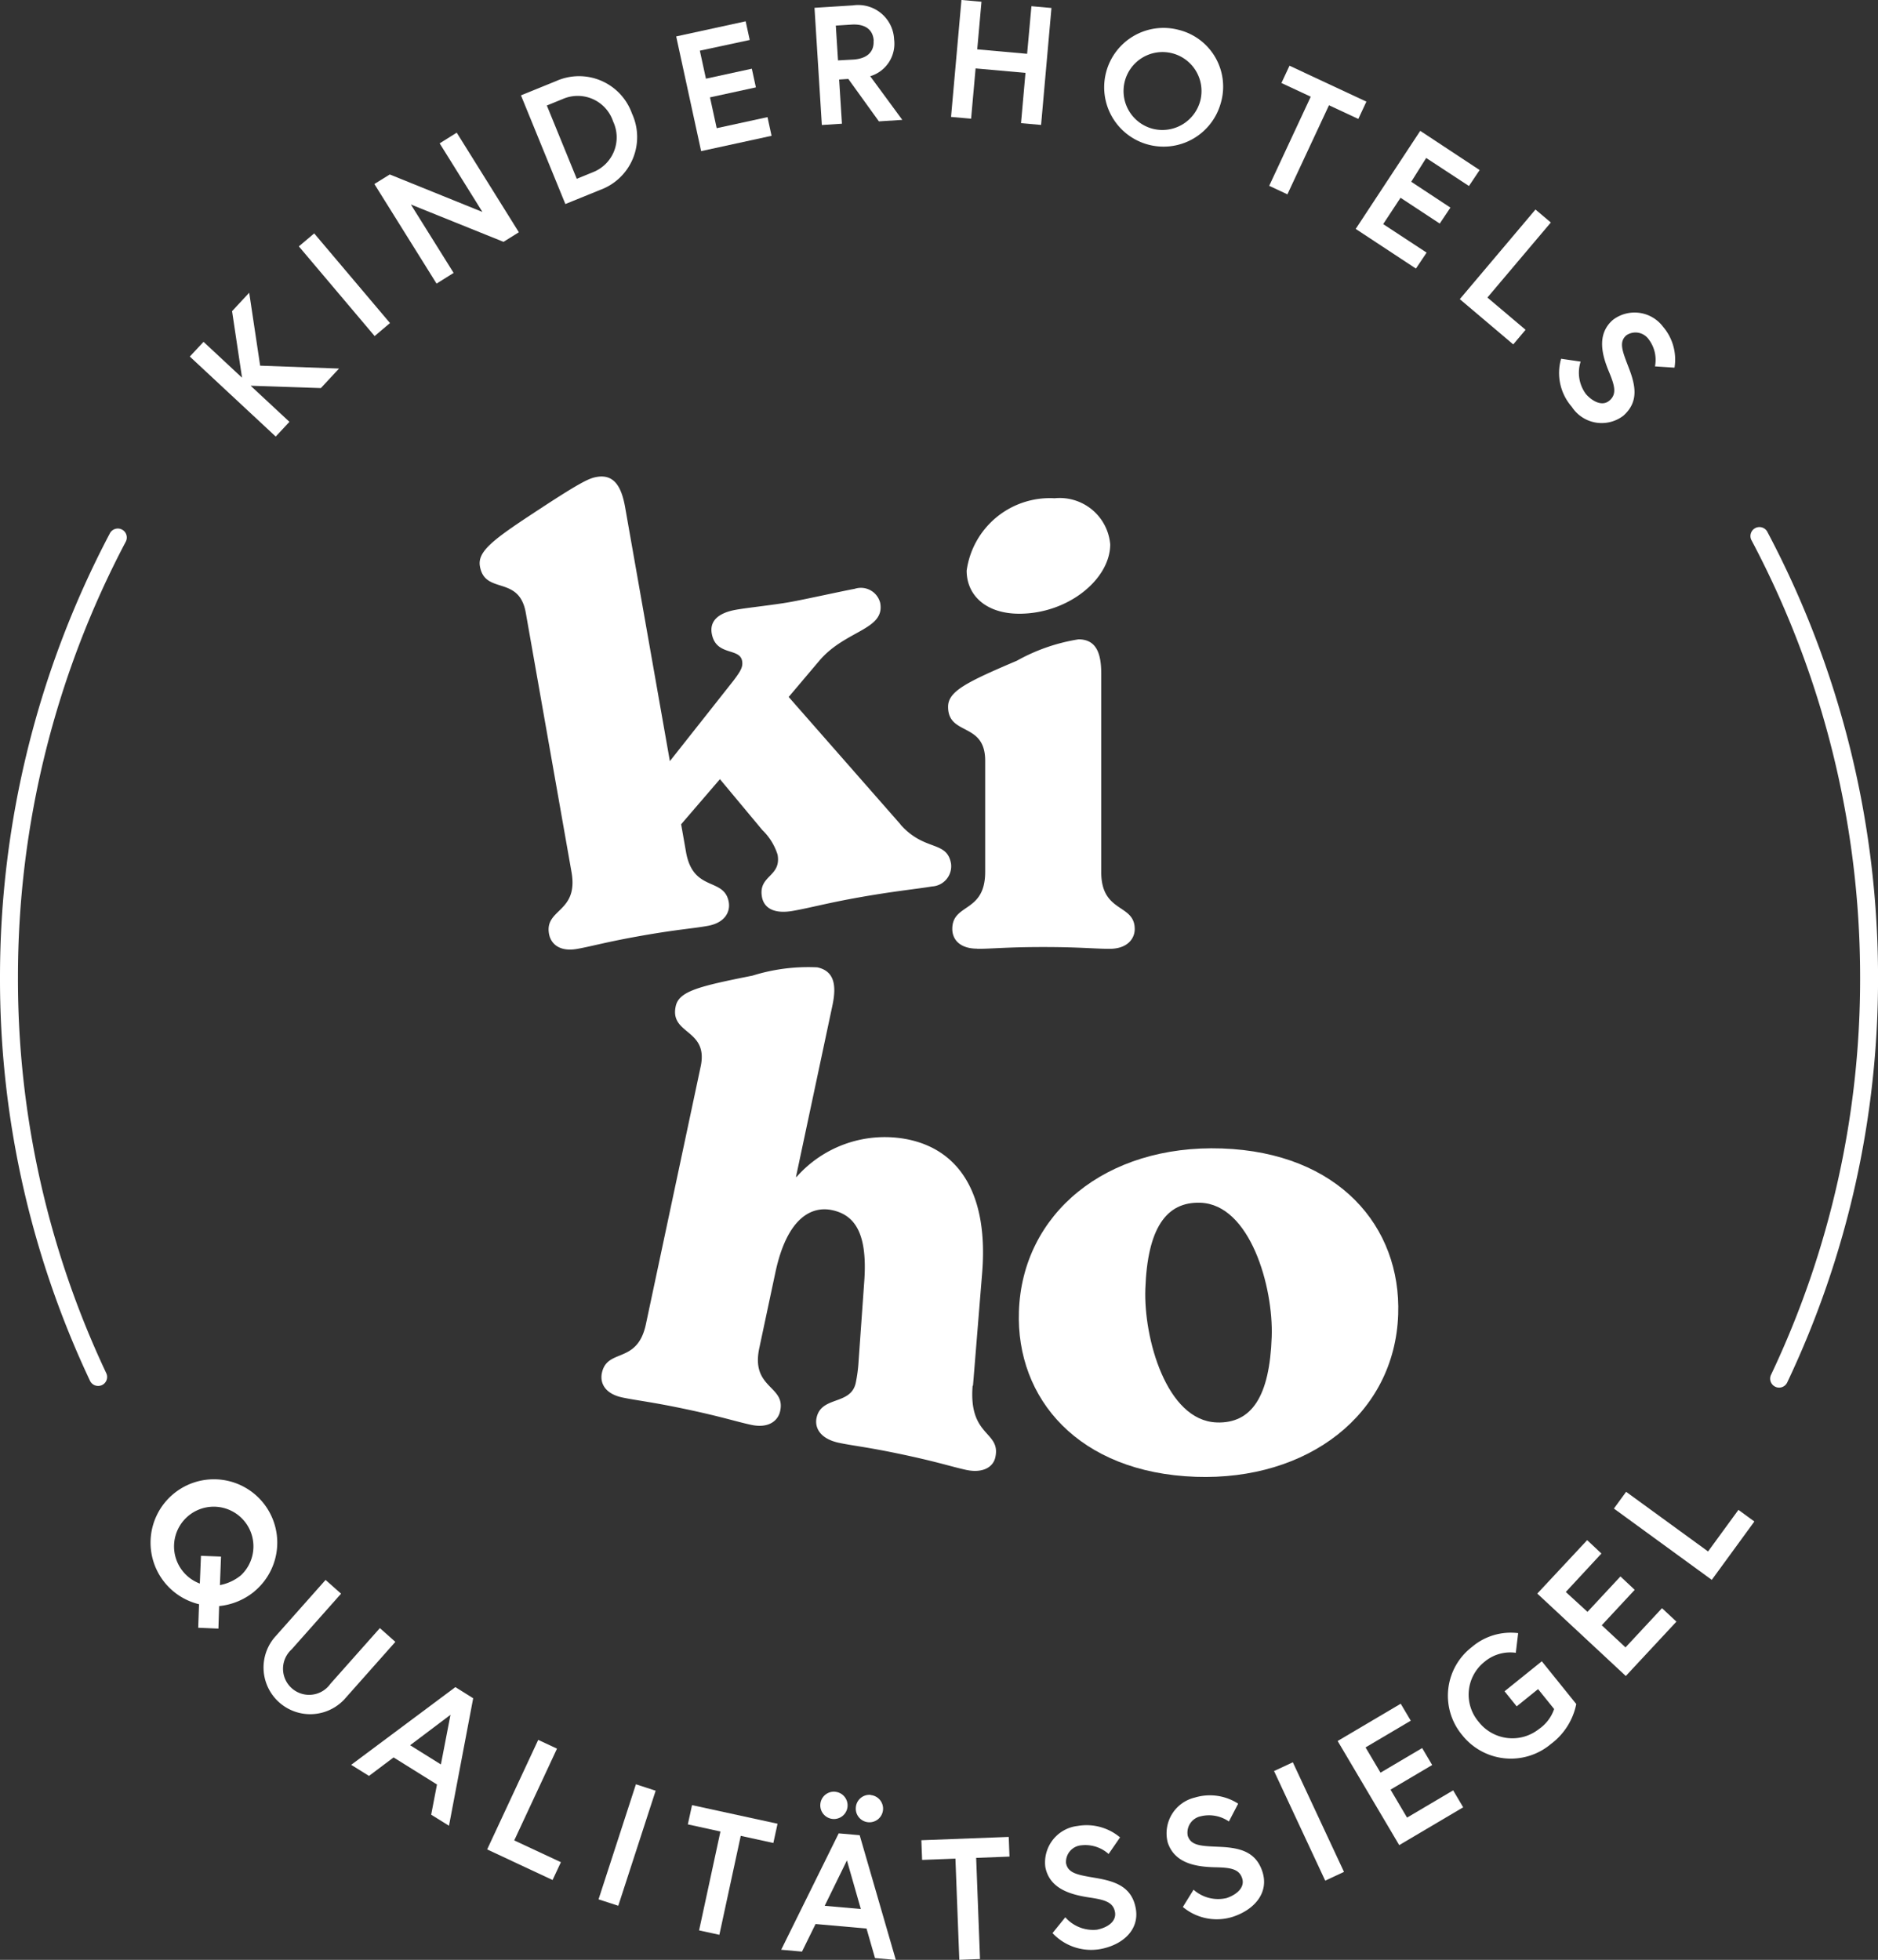
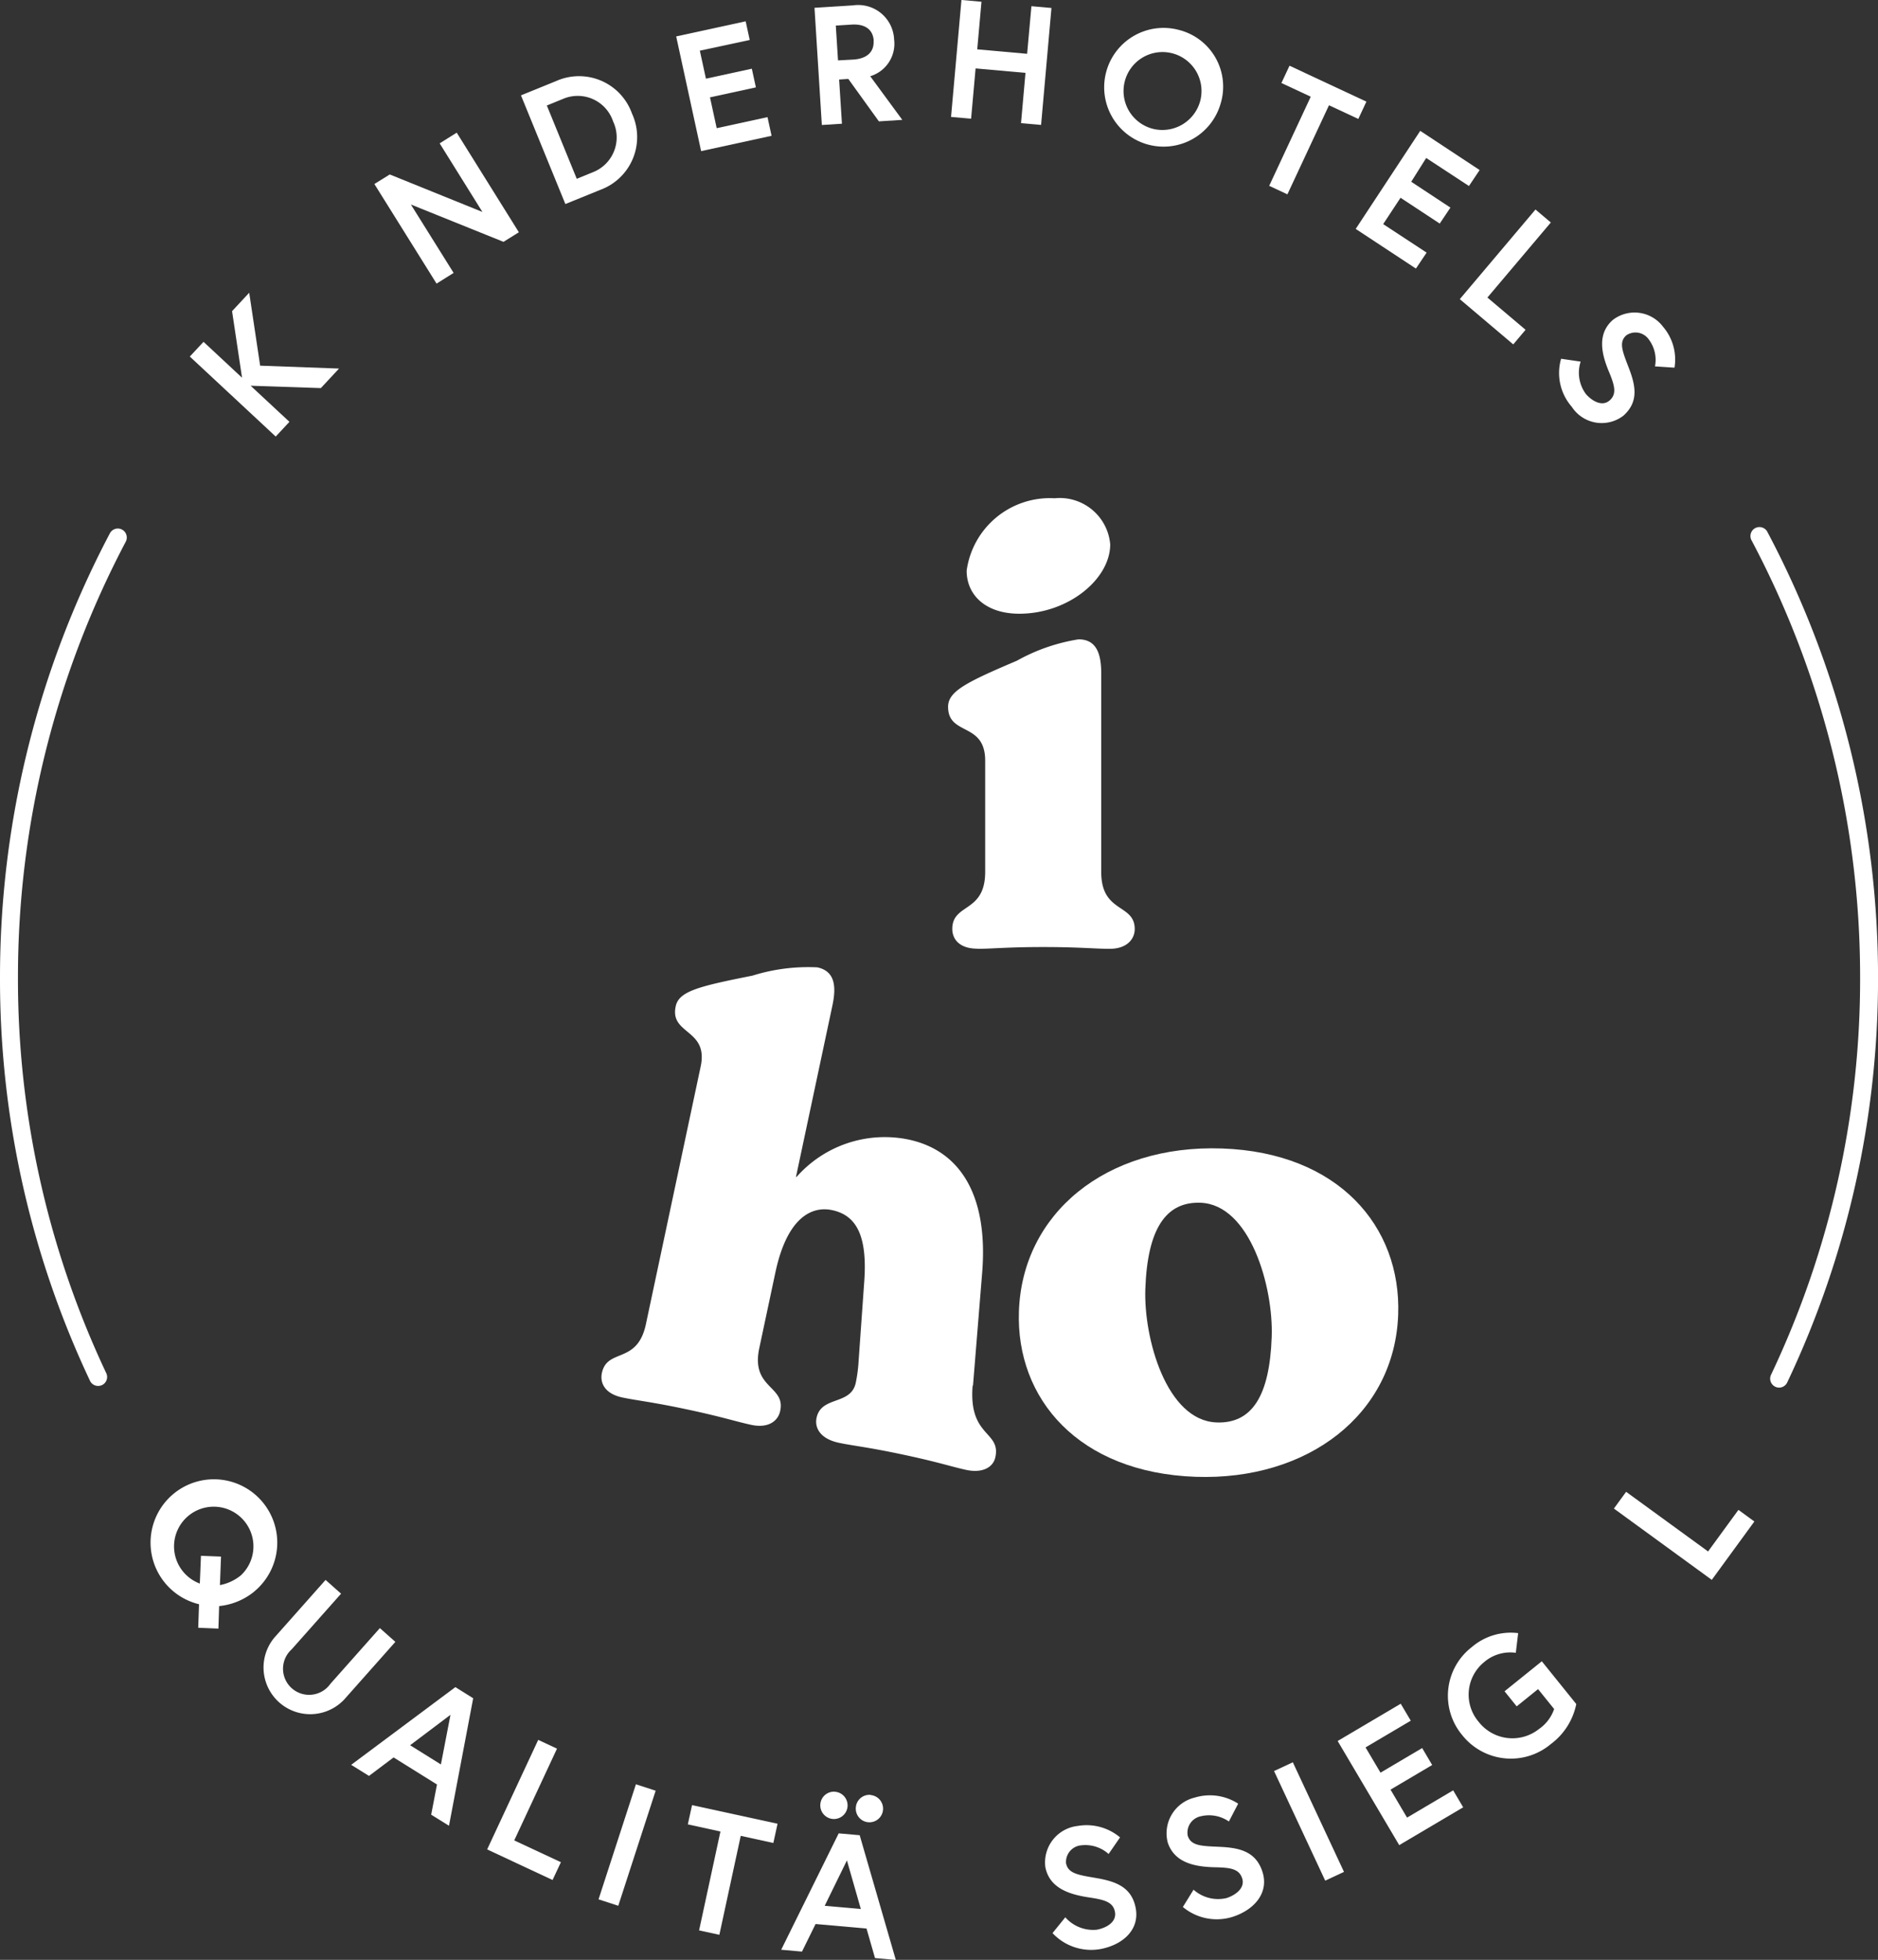
<svg xmlns="http://www.w3.org/2000/svg" width="52.706" height="55" viewBox="0 0 52.706 55">
  <rect x="0" y="0" width="52.706" height="55" fill="#333333" stroke="none" />
  <g id="Gruppe_5" data-name="Gruppe 5" transform="translate(-169.352 -164.669)">
    <g id="Gruppe_1" data-name="Gruppe 1" transform="translate(174.678 164.669)">
      <path id="Pfad_1" data-name="Pfad 1" d="M196.308,206.371l-.28-1.868.481-.517.307,2.047,2.214.081-.51.548-1.971-.066,1.089,1.013-.385.413-2.411-2.245.385-.413Z" transform="translate(-194.841 -195.771)" fill="#fff" />
-       <path id="Pfad_2" data-name="Pfad 2" d="M209.5,196.379l.431-.364,2.127,2.516-.431.365Z" transform="translate(-206.439 -189.465)" fill="#fff" />
      <path id="Pfad_3" data-name="Pfad 3" d="M220.07,183.669l2.6,1.052-1.2-1.925.479-.3,1.744,2.795-.431.269-2.6-1.048,1.2,1.92-.479.3-1.745-2.795Z" transform="translate(-214.457 -178.773)" fill="#fff" />
      <path id="Pfad_4" data-name="Pfad 4" d="M243.069,175.959a1.577,1.577,0,0,1-.884,2.141l-.985.4-1.246-3.05.984-.4A1.577,1.577,0,0,1,243.069,175.959Zm-.531.217a1.047,1.047,0,0,0-1.388-.633l-.47.192.84,2.057.47-.192A1.049,1.049,0,0,0,242.537,176.176Z" transform="translate(-230.659 -172.774)" fill="#fff" />
      <path id="Pfad_5" data-name="Pfad 5" d="M261.917,169.143l1.288-.28.114.524-1.288.28.188.865,1.426-.31.114.524-1.977.43-.7-3.219,1.95-.424.114.524-1.4.3Z" transform="translate(-247.431 -166.935)" fill="#fff" />
      <path id="Pfad_6" data-name="Pfad 6" d="M279.9,165.448l1.08-.068a1.009,1.009,0,0,1,1.154.955.951.951,0,0,1-.67,1.033l.9,1.225-.657.042-.858-1.191-.258.017.079,1.24-.564.036Zm1.662.923c-.021-.324-.256-.474-.618-.452l-.446.028.062.977L281,166.9C281.363,166.873,281.578,166.695,281.558,166.371Z" transform="translate(-262.367 -165.229)" fill="#fff" />
      <path id="Pfad_7" data-name="Pfad 7" d="M300.779,164.843l.562.05-.291,3.282-.563-.05.125-1.411-1.4-.125L299.086,168l-.563-.05.292-3.282.562.05-.119,1.336,1.4.125Z" transform="translate(-277.158 -164.669)" fill="#fff" />
      <path id="Pfad_8" data-name="Pfad 8" d="M322.594,170.535a1.666,1.666,0,1,1-1.163-2.079A1.64,1.64,0,0,1,322.594,170.535Zm-.554-.15a1.094,1.094,0,1,0-1.358.841A1.1,1.1,0,0,0,322.04,170.386Z" transform="translate(-293.667 -167.615)" fill="#fff" />
      <path id="Pfad_9" data-name="Pfad 9" d="M343.009,174.366l-.823-.384.227-.486,2.158,1.008-.227.486-.823-.384-1.167,2.5-.511-.239Z" transform="translate(-311.549 -171.652)" fill="#fff" />
      <path id="Pfad_10" data-name="Pfad 10" d="M355.645,183.681l1.1.725-.3.448-1.1-.724-.487.739,1.219.8-.3.448-1.69-1.113,1.811-2.752,1.667,1.1-.3.448-1.2-.787Z" transform="translate(-321.365 -178.58)" fill="#fff" />
      <path id="Pfad_11" data-name="Pfad 11" d="M370.138,192.808l.431.364-1.78,2.106,1.071.905-.346.41-1.5-1.27Z" transform="translate(-332.371 -186.928)" fill="#fff" />
      <path id="Pfad_12" data-name="Pfad 12" d="M382.769,208.3c-.2-.475-.36-1.058.1-1.465a1,1,0,0,1,1.412.188,1.416,1.416,0,0,1,.322,1.149l-.548-.036a.95.95,0,0,0-.175-.757.454.454,0,0,0-.63-.114c-.215.19-.11.443.063.894.194.5.3.965-.145,1.361a1,1,0,0,1-1.448-.25,1.44,1.44,0,0,1-.3-1.348l.549.08a1.006,1.006,0,0,0,.149.912c.187.211.465.355.666.176S382.926,208.679,382.769,208.3Z" transform="translate(-342.934 -197.854)" fill="#fff" />
    </g>
    <g id="Gruppe_2" data-name="Gruppe 2" transform="translate(173.651 206.244)">
      <path id="Pfad_13" data-name="Pfad 13" d="M192.764,369.446a1.844,1.844,0,0,1-.986.408l-.02.632-.567-.024.023-.66a1.778,1.778,0,1,1,1.549-.357Zm-.933-.981-.031.8a1.311,1.311,0,0,0,.592-.277,1.114,1.114,0,1,0-1.156.234l.032-.779Z" transform="translate(-189.927 -366.357)" fill="#fff" />
      <path id="Pfad_14" data-name="Pfad 14" d="M207.846,380.931l.435.386-1.436,1.618a1.31,1.31,0,0,1-1.959-1.738l1.436-1.618.435.386-1.387,1.563a.732.732,0,1,0,1.088.966Z" transform="translate(-201.484 -376.816)" fill="#fff" />
      <path id="Pfad_15" data-name="Pfad 15" d="M219.474,393.976l.5.313-.679,3.578-.5-.311.163-.847-1.218-.76-.69.519-.5-.311Zm-1.27,1.631.864.539.269-1.393Z" transform="translate(-210.993 -388.205)" fill="#fff" />
      <path id="Pfad_16" data-name="Pfad 16" d="M236.775,401.064l.527.246-1.2,2.575,1.31.611-.234.5-1.836-.858Z" transform="translate(-225.969 -393.812)" fill="#fff" />
      <path id="Pfad_17" data-name="Pfad 17" d="M251.546,407.024l.554.18-1.049,3.229-.554-.18Z" transform="translate(-237.998 -398.526)" fill="#fff" />
      <path id="Pfad_18" data-name="Pfad 18" d="M263.573,410.569l-.915-.2.118-.54,2.4.522-.118.54-.915-.2-.6,2.777-.569-.124Z" transform="translate(-247.653 -400.746)" fill="#fff" />
      <path id="Pfad_19" data-name="Pfad 19" d="M277,409.191l.589.052,1.014,3.5-.584-.052-.238-.829-1.43-.127-.381.774-.584-.052Zm-.1-1.167a.383.383,0,1,1-.415.348A.381.381,0,0,1,276.9,408.023Zm-.293,3.2,1.014.09-.39-1.364Zm1.289-3.108a.383.383,0,1,1-.415.347A.381.381,0,0,1,277.9,408.112Z" transform="translate(-257.761 -399.316)" fill="#fff" />
-       <path id="Pfad_20" data-name="Pfad 20" d="M295.379,414.7l-.935.036-.021-.552,2.452-.093.021.552-.935.036.108,2.839-.581.022Z" transform="translate(-272.864 -404.116)" fill="#fff" />
      <path id="Pfad_21" data-name="Pfad 21" d="M312.48,414.537c-.523-.078-1.127-.238-1.245-.857a1.031,1.031,0,0,1,.91-1.152,1.459,1.459,0,0,1,1.187.321l-.321.466a.979.979,0,0,0-.762-.244.469.469,0,0,0-.433.5c.056.291.335.331.825.415.546.093,1.014.24,1.13.845s-.355,1.031-.984,1.151a1.483,1.483,0,0,1-1.35-.447l.359-.444a1.037,1.037,0,0,0,.886.349c.286-.055.559-.225.507-.5S312.9,414.6,312.48,414.537Z" transform="translate(-286.197 -402.861)" fill="#fff" />
      <path id="Pfad_22" data-name="Pfad 22" d="M329.128,410.529c-.529-.011-1.148-.1-1.342-.7a1.032,1.032,0,0,1,.76-1.256,1.459,1.459,0,0,1,1.218.171l-.26.5a.98.98,0,0,0-.787-.147.468.468,0,0,0-.368.548c.091.281.374.287.87.309.553.024,1.036.112,1.226.7s-.224,1.067-.833,1.265a1.484,1.484,0,0,1-1.4-.276l.3-.485a1.036,1.036,0,0,0,.923.236c.277-.09.527-.294.441-.556S329.554,410.538,329.128,410.529Z" transform="translate(-299.314 -399.702)" fill="#fff" />
      <path id="Pfad_23" data-name="Pfad 23" d="M342.383,404.313l.527-.246,1.436,3.076-.527.246Z" transform="translate(-310.926 -396.187)" fill="#fff" />
      <path id="Pfad_24" data-name="Pfad 24" d="M352.314,398.136l1.169-.691.281.476-1.169.691.464.785,1.294-.765.281.476-1.795,1.061-1.728-2.922,1.77-1.046.282.476-1.269.75Z" transform="translate(-317.869 -389.964)" fill="#fff" />
      <path id="Pfad_25" data-name="Pfad 25" d="M369.413,388.8l-.451-.559-.6.484-.341-.423,1.046-.842.967,1.2a1.852,1.852,0,0,1-.71,1.12,1.743,1.743,0,0,1-2.491-.248,1.723,1.723,0,0,1,.27-2.471,1.679,1.679,0,0,1,1.3-.391l-.066.552a1.124,1.124,0,0,0-.891.263,1.176,1.176,0,0,0-.149,1.677,1.2,1.2,0,0,0,1.689.2A1.123,1.123,0,0,0,369.413,388.8Z" transform="translate(-330.095 -382.414)" fill="#fff" />
-       <path id="Pfad_26" data-name="Pfad 26" d="M379.862,376.228l.925-.994.4.376-.925.994.667.621,1.024-1.1.405.377-1.421,1.526-2.484-2.313,1.4-1.5.4.376-1,1.079Z" transform="translate(-339.608 -372.569)" fill="#fff" />
      <path id="Pfad_27" data-name="Pfad 27" d="M388.725,368.2l.343-.47,2.3,1.674.852-1.167.447.326-1.195,1.638Z" transform="translate(-347.73 -367.44)" fill="#fff" />
    </g>
    <g id="Gruppe_3" data-name="Gruppe 3" transform="translate(182.817 178.038)">
      <path id="Pfad_28" data-name="Pfad 28" d="M298.813,245.591c.42,0,.822-.05,1.847-.05s1.444.05,1.864.05c.5,0,.705-.286.705-.554,0-.722-.94-.437-.94-1.6v-5.574c0-.554-.134-.957-.638-.957a5.219,5.219,0,0,0-1.729.6c-1.41.6-1.931.857-1.931,1.293,0,.823,1.041.42,1.041,1.511v3.123c0,1.159-.923.873-.923,1.6,0,.286.2.554.705.554m1.175-9.4c1.377,0,2.552-.974,2.552-1.947a1.422,1.422,0,0,0-1.561-1.293,2.357,2.357,0,0,0-2.468,2.031c0,.688.537,1.209,1.478,1.209" transform="translate(-284.848 -232.333)" fill="#fff" />
-       <path id="Pfad_29" data-name="Pfad 29" d="M246.9,239.764l-3.136-3.573.846-1c.732-.879,1.858-.873,1.724-1.634a.558.558,0,0,0-.719-.4c-.3.053-1.413.3-1.826.373-.446.079-1.15.152-1.5.213-.529.093-.742.336-.684.666.114.645.785.39.852.771.029.165-.036.279-.243.554l-1.784,2.258-1.259-7.143c-.1-.546-.3-.919-.795-.832-.2.035-.421.126-1.6.9-1.284.84-1.753,1.178-1.677,1.608.143.81,1.1.233,1.288,1.307l1.283,7.275c.2,1.141-.758,1.02-.632,1.731.05.281.295.511.791.423.413-.073.8-.192,1.81-.37s1.431-.2,1.844-.274c.5-.087.645-.4.6-.668-.126-.711-1-.267-1.2-1.408l-.137-.777,1.089-1.266,1.189,1.427a1.644,1.644,0,0,1,.429.692c.111.628-.547.574-.439,1.185.056.314.341.486.87.392.5-.088.967-.222,1.893-.385.976-.172,1.579-.228,2.009-.3a.569.569,0,0,0,.535-.64c-.117-.662-.74-.33-1.421-1.1" transform="translate(-235.095 -230.001)" fill="#fff" />
      <path id="Pfad_30" data-name="Pfad 30" d="M261.876,307.587l.255-3.138c.181-2.142-.571-3.451-2.065-3.769a3.3,3.3,0,0,0-3.141,1.049l-.017,0,1.023-4.812c.115-.542.068-.964-.425-1.069a5.234,5.234,0,0,0-1.817.232c-1.505.3-2.067.436-2.157.863-.171.8.931.627.7,1.694l-1.536,7.226c-.241,1.133-1.085.662-1.235,1.368-.059.279.082.584.575.688.411.087.815.122,1.817.335s1.4.349,1.813.436c.493.1.749-.132.8-.4.15-.706-.829-.622-.588-1.755l.451-2.119c.342-1.61,1.066-1.867,1.592-1.755.657.14,1.006.677.9,2.046l-.155,2.181a4.1,4.1,0,0,1-.08.618c-.136.64-.969.36-1.1.984-.059.279.1.587.624.7.41.087.8.118,1.817.335,1,.213,1.353.339,1.763.427.443.094.751-.064.814-.359.157-.739-.757-.556-.638-2.007" transform="translate(-248.034 -282.07)" fill="#fff" />
      <path id="Pfad_31" data-name="Pfad 31" d="M313.025,327.93c-1.41-.049-2.051-2.373-2-3.749.059-1.678.573-2.45,1.546-2.416,1.392.049,2.051,2.356,2,3.766-.058,1.661-.555,2.433-1.545,2.4m-.591,1.525c3.155.11,5.588-1.754,5.686-4.556.086-2.467-1.672-4.544-4.944-4.658s-5.608,1.837-5.7,4.572c-.086,2.45,1.673,4.527,4.962,4.642" transform="translate(-292.346 -301.381)" fill="#fff" />
    </g>
    <g id="Gruppe_4" data-name="Gruppe 4" transform="translate(169.352 179.449)">
      <path id="Pfad_32" data-name="Pfad 32" d="M407.844,260.867a.252.252,0,0,1-.227-.36,25.886,25.886,0,0,0,2.5-11.163,26.171,26.171,0,0,0-3.054-12.268.252.252,0,0,1,.444-.237,26.675,26.675,0,0,1,3.113,12.5,26.387,26.387,0,0,1-2.547,11.379A.252.252,0,0,1,407.844,260.867Z" transform="translate(-357.913 -236.706)" fill="#fff" />
      <path id="Pfad_33" data-name="Pfad 33" d="M172.106,261a.252.252,0,0,1-.228-.144,26.391,26.391,0,0,1-2.526-11.334,26.682,26.682,0,0,1,3.088-12.457.252.252,0,0,1,.445.236,26.175,26.175,0,0,0-3.029,12.221,25.893,25.893,0,0,0,2.478,11.119.251.251,0,0,1-.228.359Z" transform="translate(-169.352 -236.886)" fill="#fff" />
    </g>
  </g>
</svg>